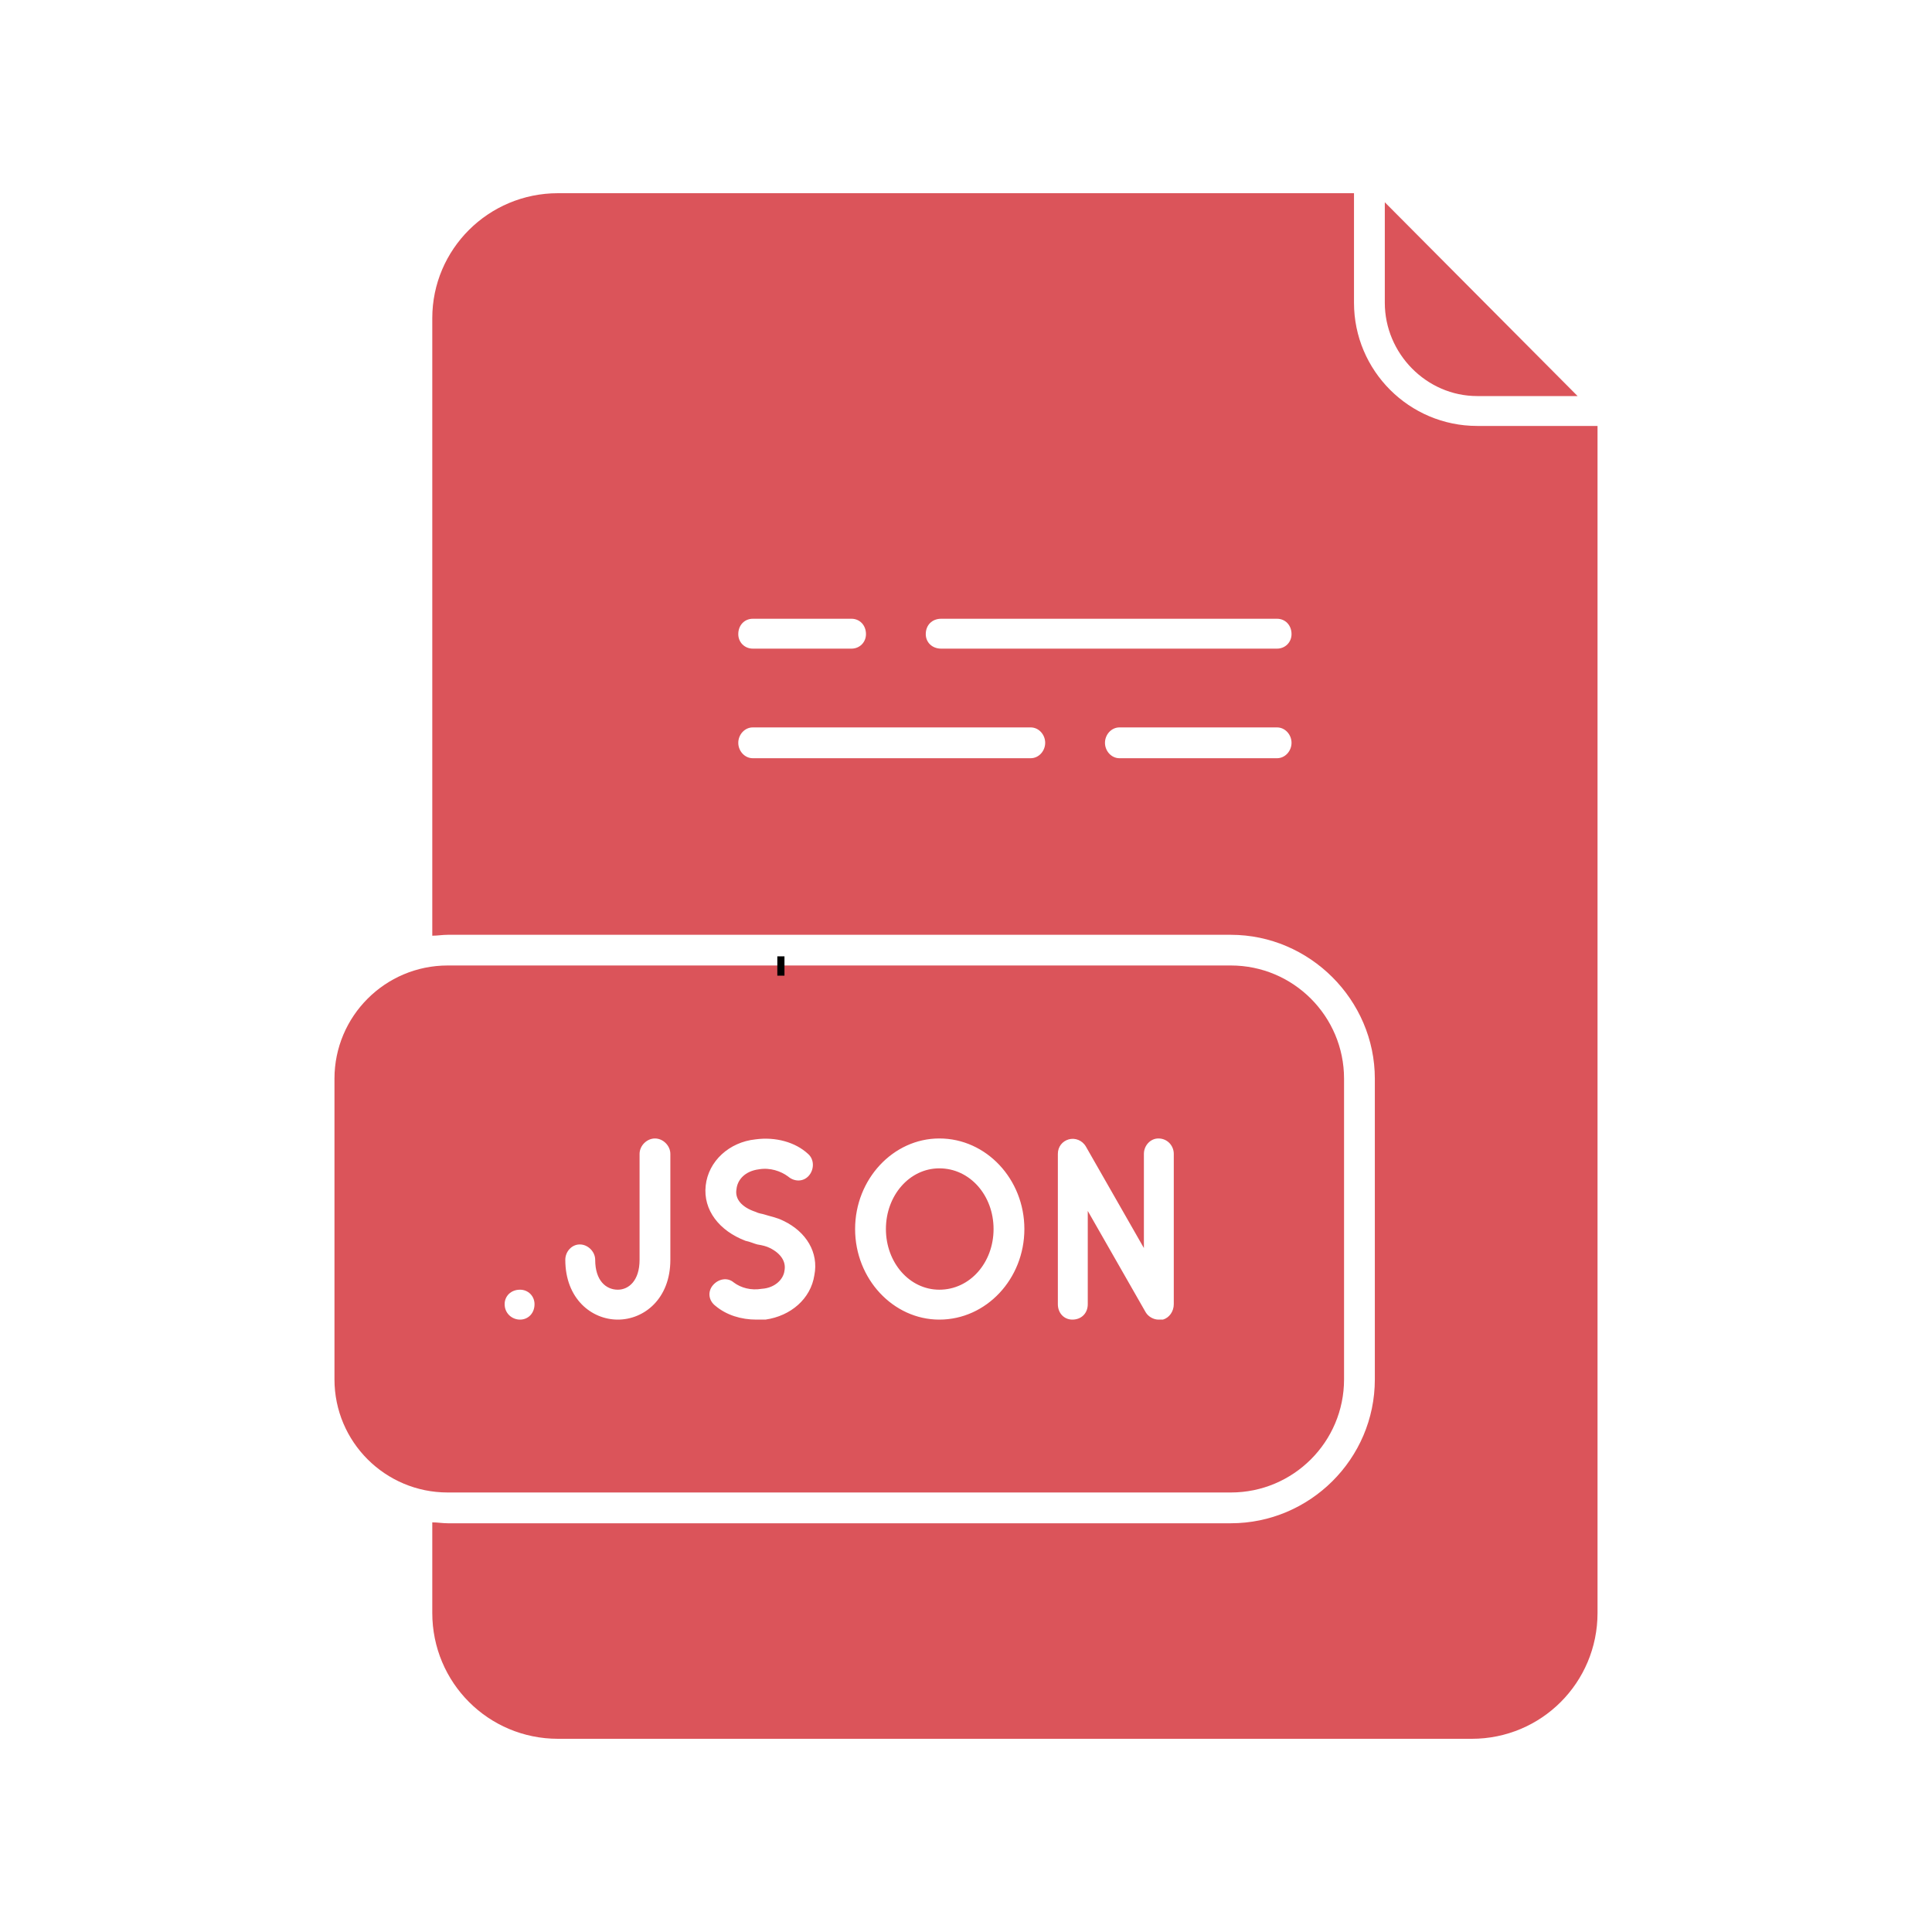
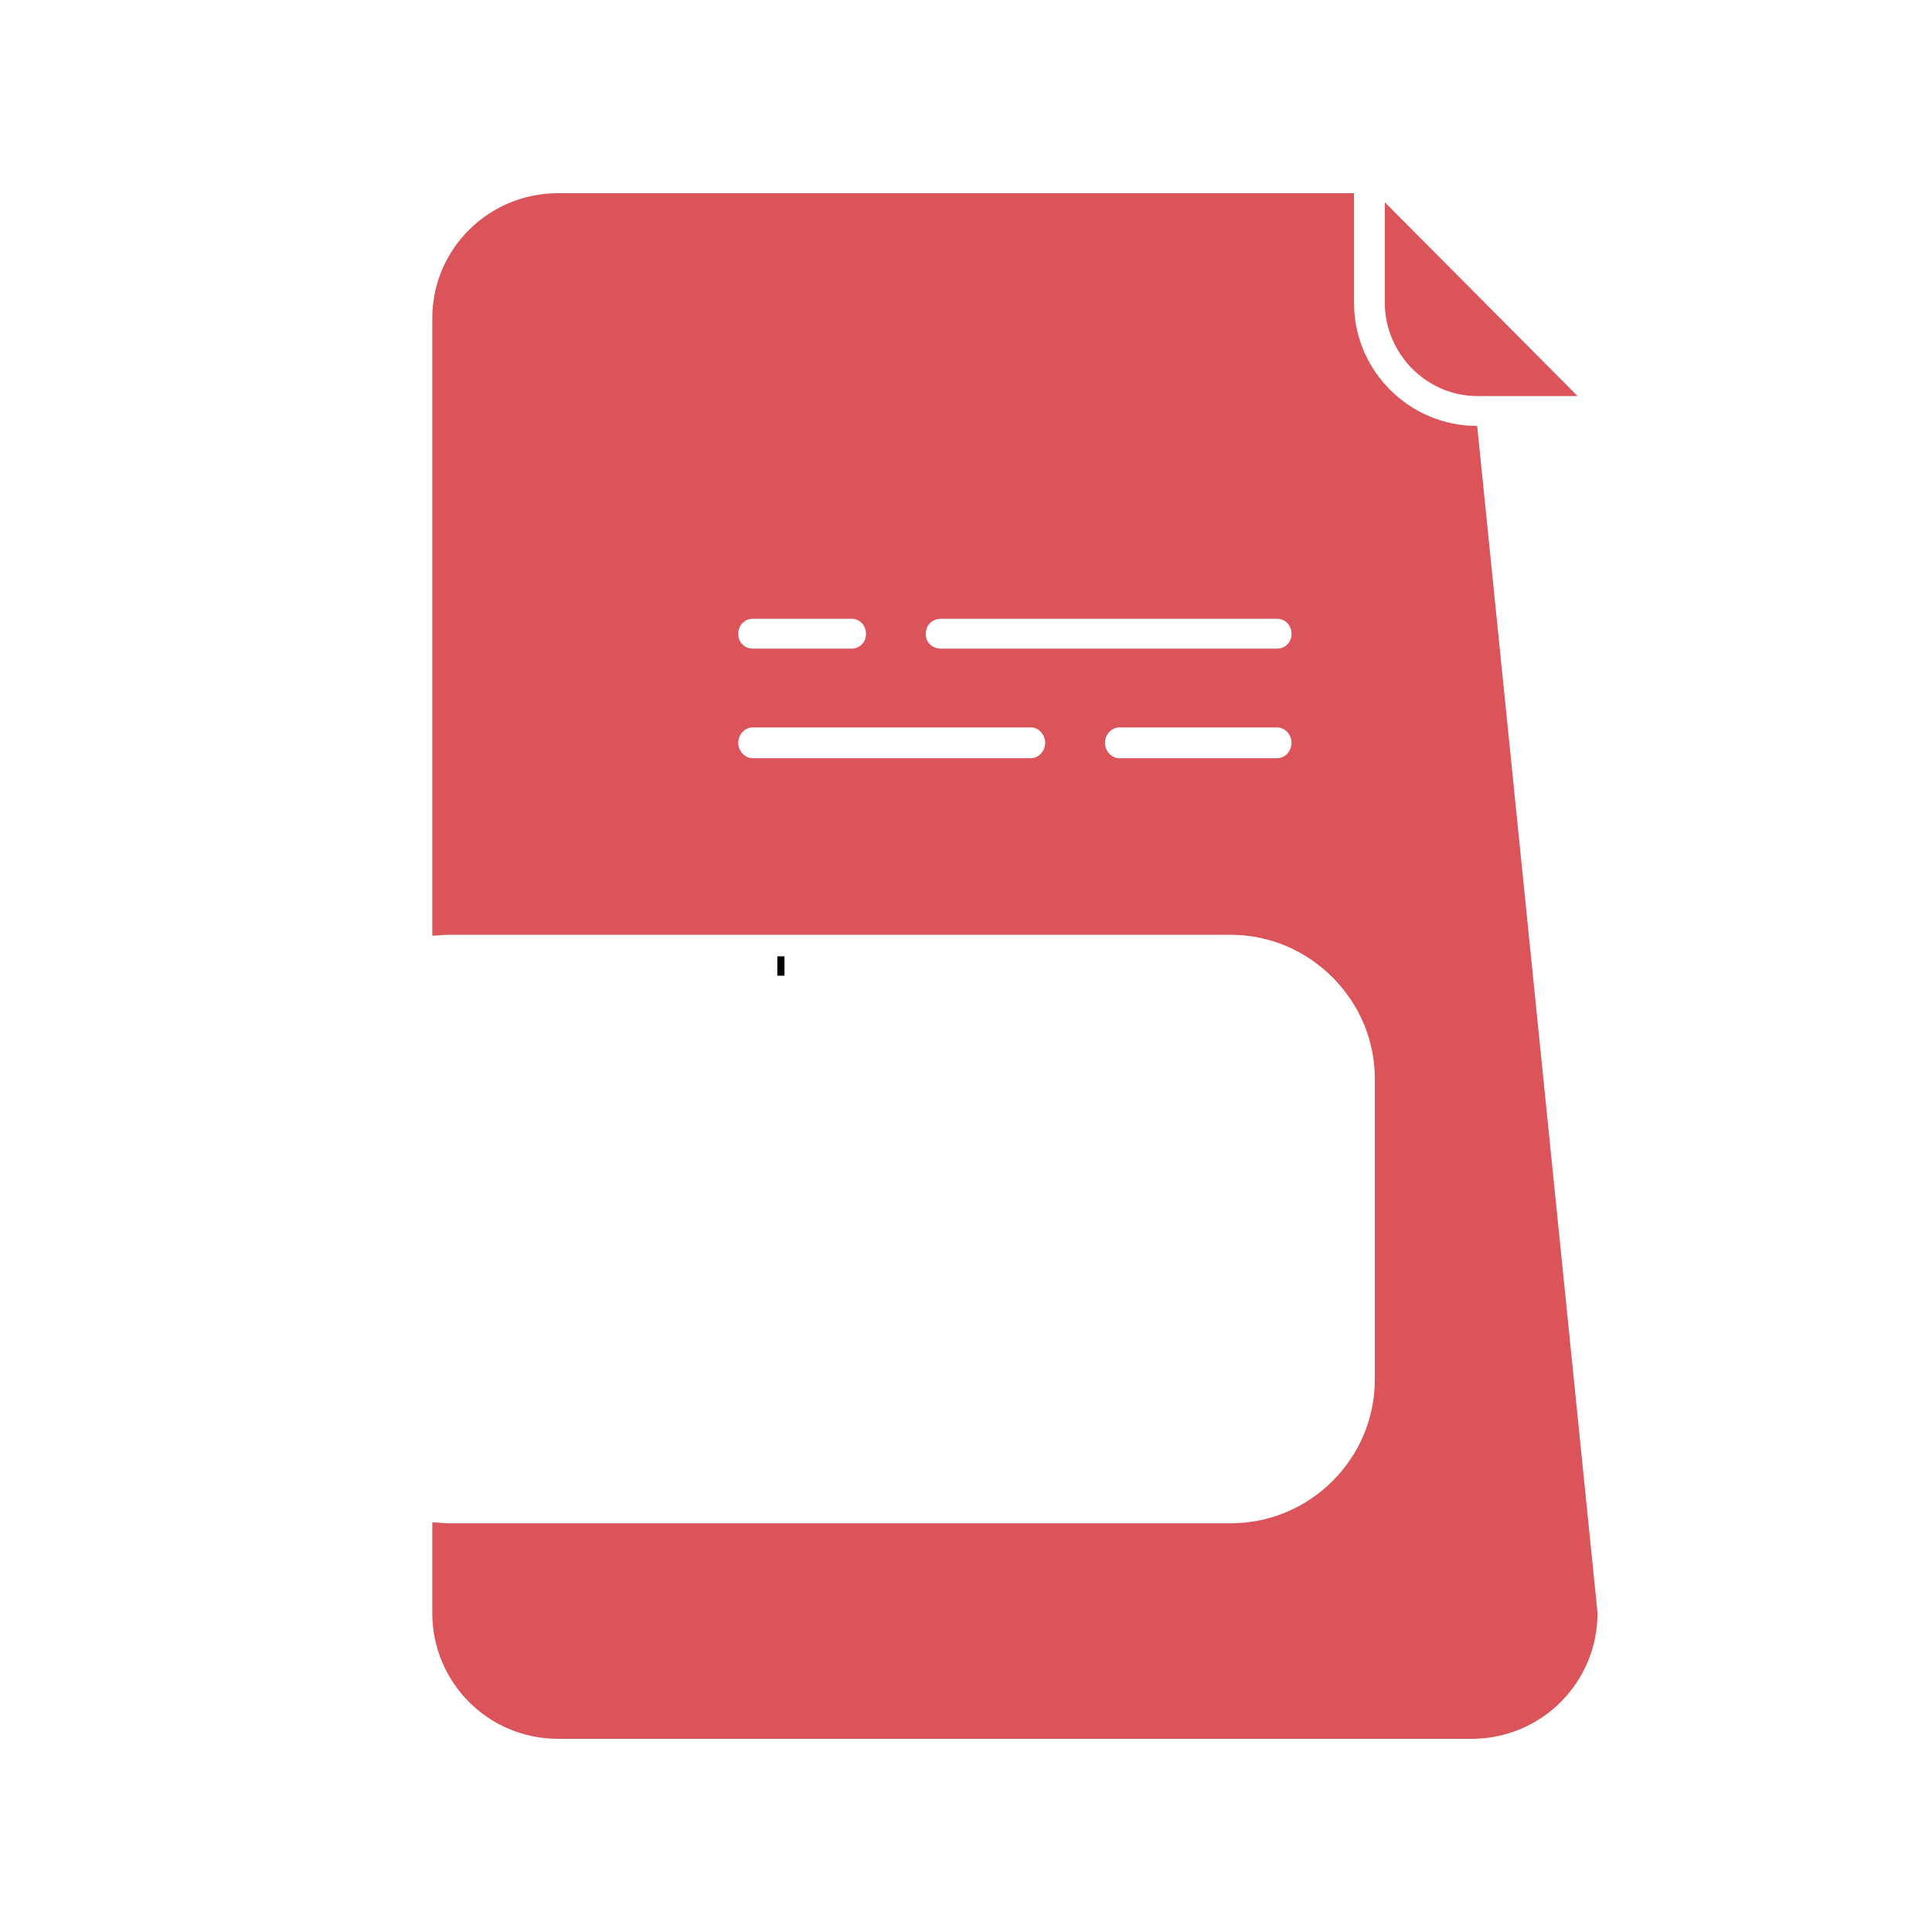
<svg xmlns="http://www.w3.org/2000/svg" width="100" zoomAndPan="magnify" viewBox="0 0 75 75" height="100" preserveAspectRatio="xMidYMid meet" version="1.0">
  <defs>
    <clipPath id="2bb220e368">
      <path d="M 16 7.5 L 63 7.5 L 63 67.5 L 16 67.5 Z M 16 7.5 " clip-rule="nonzero" />
    </clipPath>
  </defs>
  <g clip-path="url(#2bb220e368)">
-     <path fill="#db545a" d="M 57.133 67.5 L 21.664 67.5 C 18.957 67.5 16.781 65.32 16.781 62.613 L 16.781 59.098 C 16.992 59.098 17.168 59.133 17.379 59.133 L 47.781 59.133 C 50.84 59.133 53.371 56.641 53.371 53.547 L 53.371 41.875 C 53.371 38.816 50.84 36.289 47.781 36.289 L 17.379 36.289 C 17.168 36.289 16.992 36.324 16.781 36.324 L 16.781 12.352 C 16.781 9.68 18.957 7.5 21.664 7.5 L 52.562 7.5 L 52.562 11.754 C 52.562 14.391 54.707 16.535 57.344 16.535 L 62.016 16.535 L 62.016 62.613 C 62.016 65.32 59.836 67.5 57.133 67.5 Z M 49.574 25.18 L 36.535 25.18 C 36.184 25.18 35.938 24.934 35.938 24.617 C 35.938 24.266 36.184 24.02 36.535 24.02 L 49.574 24.02 C 49.891 24.02 50.137 24.266 50.137 24.617 C 50.137 24.934 49.891 25.18 49.574 25.18 Z M 49.574 29.434 L 43.457 29.434 C 43.141 29.434 42.895 29.152 42.895 28.836 C 42.895 28.52 43.141 28.238 43.457 28.238 L 49.574 28.238 C 49.891 28.238 50.137 28.52 50.137 28.836 C 50.137 29.152 49.891 29.434 49.574 29.434 Z M 40.012 29.434 L 29.223 29.434 C 28.906 29.434 28.66 29.152 28.66 28.836 C 28.66 28.52 28.906 28.238 29.223 28.238 L 40.012 28.238 C 40.328 28.238 40.574 28.52 40.574 28.836 C 40.574 29.152 40.328 29.434 40.012 29.434 Z M 33.055 25.18 L 29.223 25.18 C 28.906 25.18 28.66 24.934 28.66 24.617 C 28.66 24.266 28.906 24.02 29.223 24.02 L 33.055 24.02 C 33.371 24.02 33.617 24.266 33.617 24.617 C 33.617 24.934 33.371 25.18 33.055 25.18 Z M 53.758 7.852 L 61.242 15.375 L 57.344 15.375 C 55.375 15.375 53.758 13.723 53.758 11.754 Z M 53.758 7.852 " fill-opacity="1" fill-rule="evenodd" />
+     <path fill="#db545a" d="M 57.133 67.5 L 21.664 67.5 C 18.957 67.5 16.781 65.32 16.781 62.613 L 16.781 59.098 C 16.992 59.098 17.168 59.133 17.379 59.133 L 47.781 59.133 C 50.84 59.133 53.371 56.641 53.371 53.547 L 53.371 41.875 C 53.371 38.816 50.84 36.289 47.781 36.289 L 17.379 36.289 C 17.168 36.289 16.992 36.324 16.781 36.324 L 16.781 12.352 C 16.781 9.68 18.957 7.5 21.664 7.5 L 52.562 7.5 L 52.562 11.754 C 52.562 14.391 54.707 16.535 57.344 16.535 L 62.016 62.613 C 62.016 65.32 59.836 67.5 57.133 67.5 Z M 49.574 25.18 L 36.535 25.18 C 36.184 25.18 35.938 24.934 35.938 24.617 C 35.938 24.266 36.184 24.02 36.535 24.02 L 49.574 24.02 C 49.891 24.02 50.137 24.266 50.137 24.617 C 50.137 24.934 49.891 25.18 49.574 25.18 Z M 49.574 29.434 L 43.457 29.434 C 43.141 29.434 42.895 29.152 42.895 28.836 C 42.895 28.52 43.141 28.238 43.457 28.238 L 49.574 28.238 C 49.891 28.238 50.137 28.52 50.137 28.836 C 50.137 29.152 49.891 29.434 49.574 29.434 Z M 40.012 29.434 L 29.223 29.434 C 28.906 29.434 28.66 29.152 28.66 28.836 C 28.66 28.52 28.906 28.238 29.223 28.238 L 40.012 28.238 C 40.328 28.238 40.574 28.52 40.574 28.836 C 40.574 29.152 40.328 29.434 40.012 29.434 Z M 33.055 25.18 L 29.223 25.18 C 28.906 25.18 28.66 24.934 28.66 24.617 C 28.66 24.266 28.906 24.02 29.223 24.02 L 33.055 24.02 C 33.371 24.02 33.617 24.266 33.617 24.617 C 33.617 24.934 33.371 25.18 33.055 25.18 Z M 53.758 7.852 L 61.242 15.375 L 57.344 15.375 C 55.375 15.375 53.758 13.723 53.758 11.754 Z M 53.758 7.852 " fill-opacity="1" fill-rule="evenodd" />
  </g>
-   <path fill="#db545a" d="M 47.781 57.938 L 17.379 57.938 C 14.953 57.938 12.984 55.973 12.984 53.547 L 12.984 41.875 C 12.984 39.449 14.953 37.48 17.379 37.48 L 47.781 37.48 C 50.207 37.48 52.176 39.449 52.176 41.875 L 52.176 53.547 C 52.176 55.973 50.207 57.938 47.781 57.938 Z M 23.984 51.227 C 22.965 51.227 21.945 50.418 21.945 48.906 C 21.945 48.59 22.191 48.309 22.508 48.309 C 22.824 48.309 23.105 48.59 23.105 48.906 C 23.105 49.715 23.527 50.066 23.984 50.066 C 24.406 50.066 24.828 49.715 24.828 48.906 L 24.828 44.793 C 24.828 44.477 25.109 44.195 25.426 44.195 C 25.742 44.195 26.023 44.477 26.023 44.793 L 26.023 48.906 C 26.023 50.418 25.004 51.227 23.984 51.227 Z M 20.188 51.227 C 19.871 51.227 19.59 50.98 19.59 50.629 C 19.59 50.312 19.836 50.066 20.188 50.066 C 20.504 50.066 20.75 50.312 20.75 50.629 C 20.75 50.98 20.504 51.227 20.188 51.227 Z M 44.969 51.227 C 44.793 51.227 44.582 51.121 44.477 50.945 L 42.227 47.008 L 42.227 50.629 C 42.227 50.98 41.98 51.227 41.629 51.227 C 41.312 51.227 41.066 50.98 41.066 50.629 L 41.066 44.793 C 41.066 44.512 41.242 44.301 41.488 44.23 C 41.734 44.16 42.016 44.266 42.156 44.512 L 44.406 48.449 L 44.406 44.793 C 44.406 44.477 44.652 44.195 44.969 44.195 C 45.32 44.195 45.566 44.477 45.566 44.793 L 45.566 50.629 C 45.566 50.91 45.391 51.156 45.145 51.227 C 45.074 51.227 45.039 51.227 44.969 51.227 Z M 36.465 51.227 C 34.672 51.227 33.195 49.645 33.195 47.711 C 33.195 45.777 34.672 44.195 36.465 44.195 C 38.289 44.195 39.766 45.777 39.766 47.711 C 39.766 49.645 38.289 51.227 36.465 51.227 Z M 36.465 45.355 C 35.305 45.355 34.391 46.41 34.391 47.711 C 34.391 49.012 35.305 50.066 36.465 50.066 C 37.656 50.066 38.57 49.012 38.57 47.711 C 38.57 46.41 37.656 45.355 36.465 45.355 Z M 29.363 51.227 C 28.766 51.227 28.203 51.051 27.781 50.699 C 27.5 50.488 27.465 50.137 27.676 49.891 C 27.887 49.645 28.238 49.574 28.484 49.785 C 28.766 49.996 29.152 50.102 29.574 50.031 C 30.102 49.996 30.418 49.645 30.453 49.328 C 30.523 48.977 30.312 48.66 29.891 48.449 C 29.75 48.379 29.609 48.344 29.398 48.309 C 29.258 48.273 29.117 48.203 28.941 48.168 C 27.922 47.781 27.289 46.973 27.395 46.023 C 27.5 45.074 28.309 44.336 29.328 44.23 C 30.102 44.125 30.875 44.336 31.367 44.793 C 31.613 45.004 31.613 45.391 31.402 45.637 C 31.191 45.883 30.84 45.883 30.594 45.672 C 30.312 45.461 29.891 45.32 29.469 45.391 C 28.906 45.461 28.625 45.812 28.59 46.164 C 28.52 46.551 28.801 46.867 29.328 47.043 C 29.469 47.113 29.574 47.113 29.68 47.148 C 29.891 47.219 30.137 47.254 30.418 47.395 C 31.297 47.816 31.789 48.625 31.613 49.504 C 31.473 50.418 30.699 51.086 29.715 51.227 C 29.609 51.227 29.469 51.227 29.363 51.227 Z M 29.363 51.227 " fill-opacity="1" fill-rule="evenodd" />
  <path stroke-linecap="butt" transform="matrix(0.75, 0, -0, 0.75, 30.174, 37.125)" fill="none" stroke-linejoin="miter" d="M 0.002 0.5 L 0.372 0.5 " stroke="#000000" stroke-width="1" stroke-opacity="1" stroke-miterlimit="4" />
</svg>